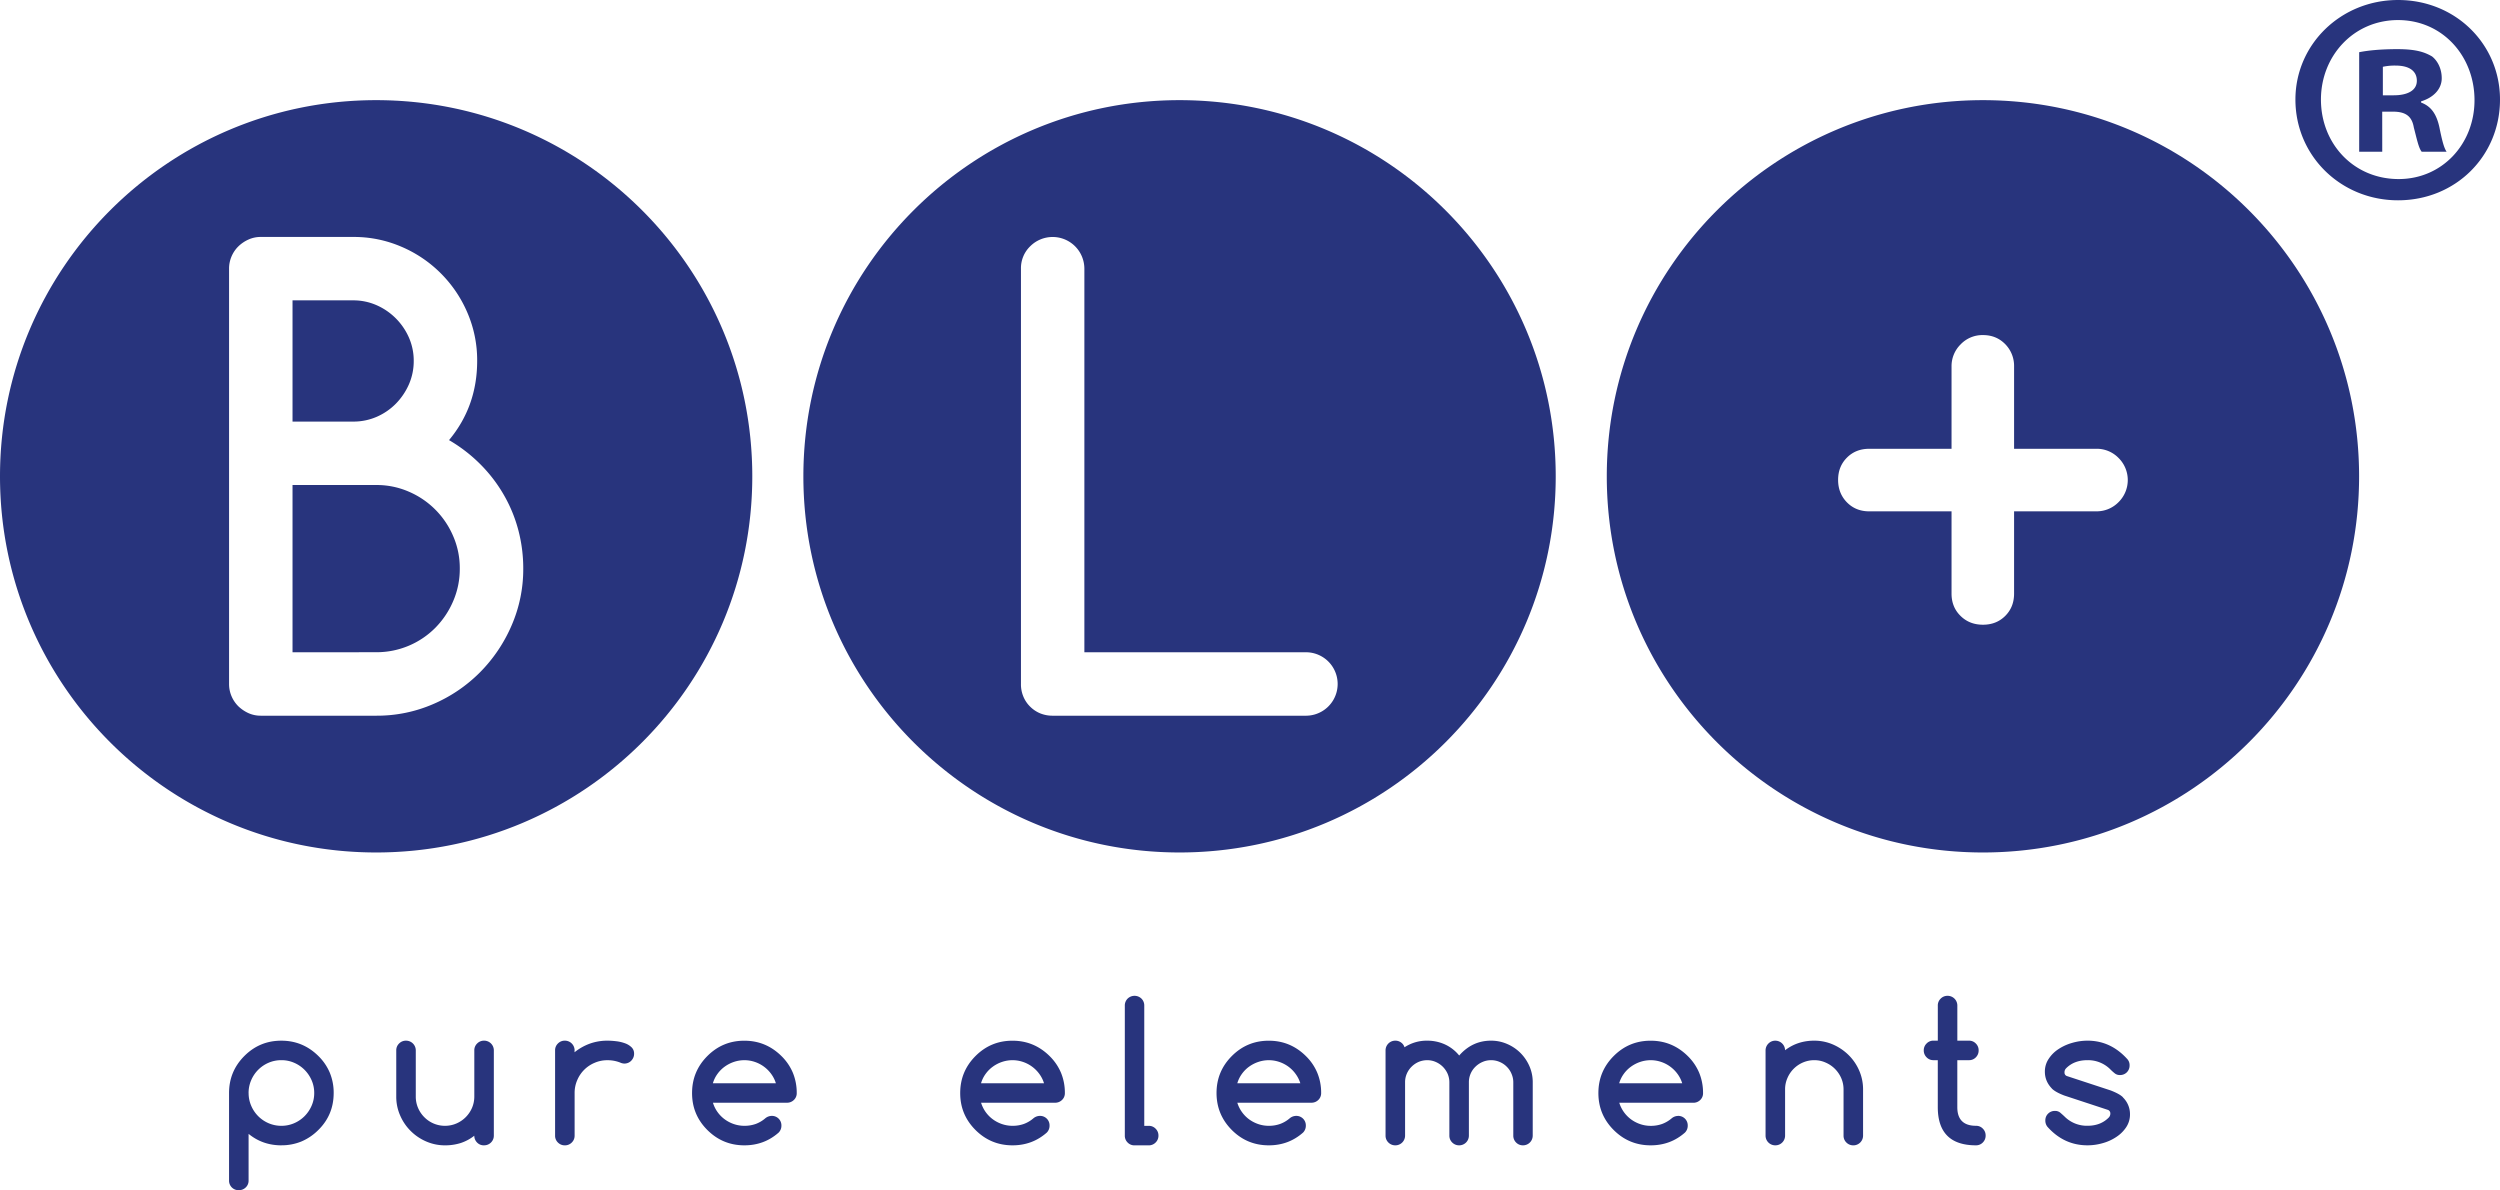
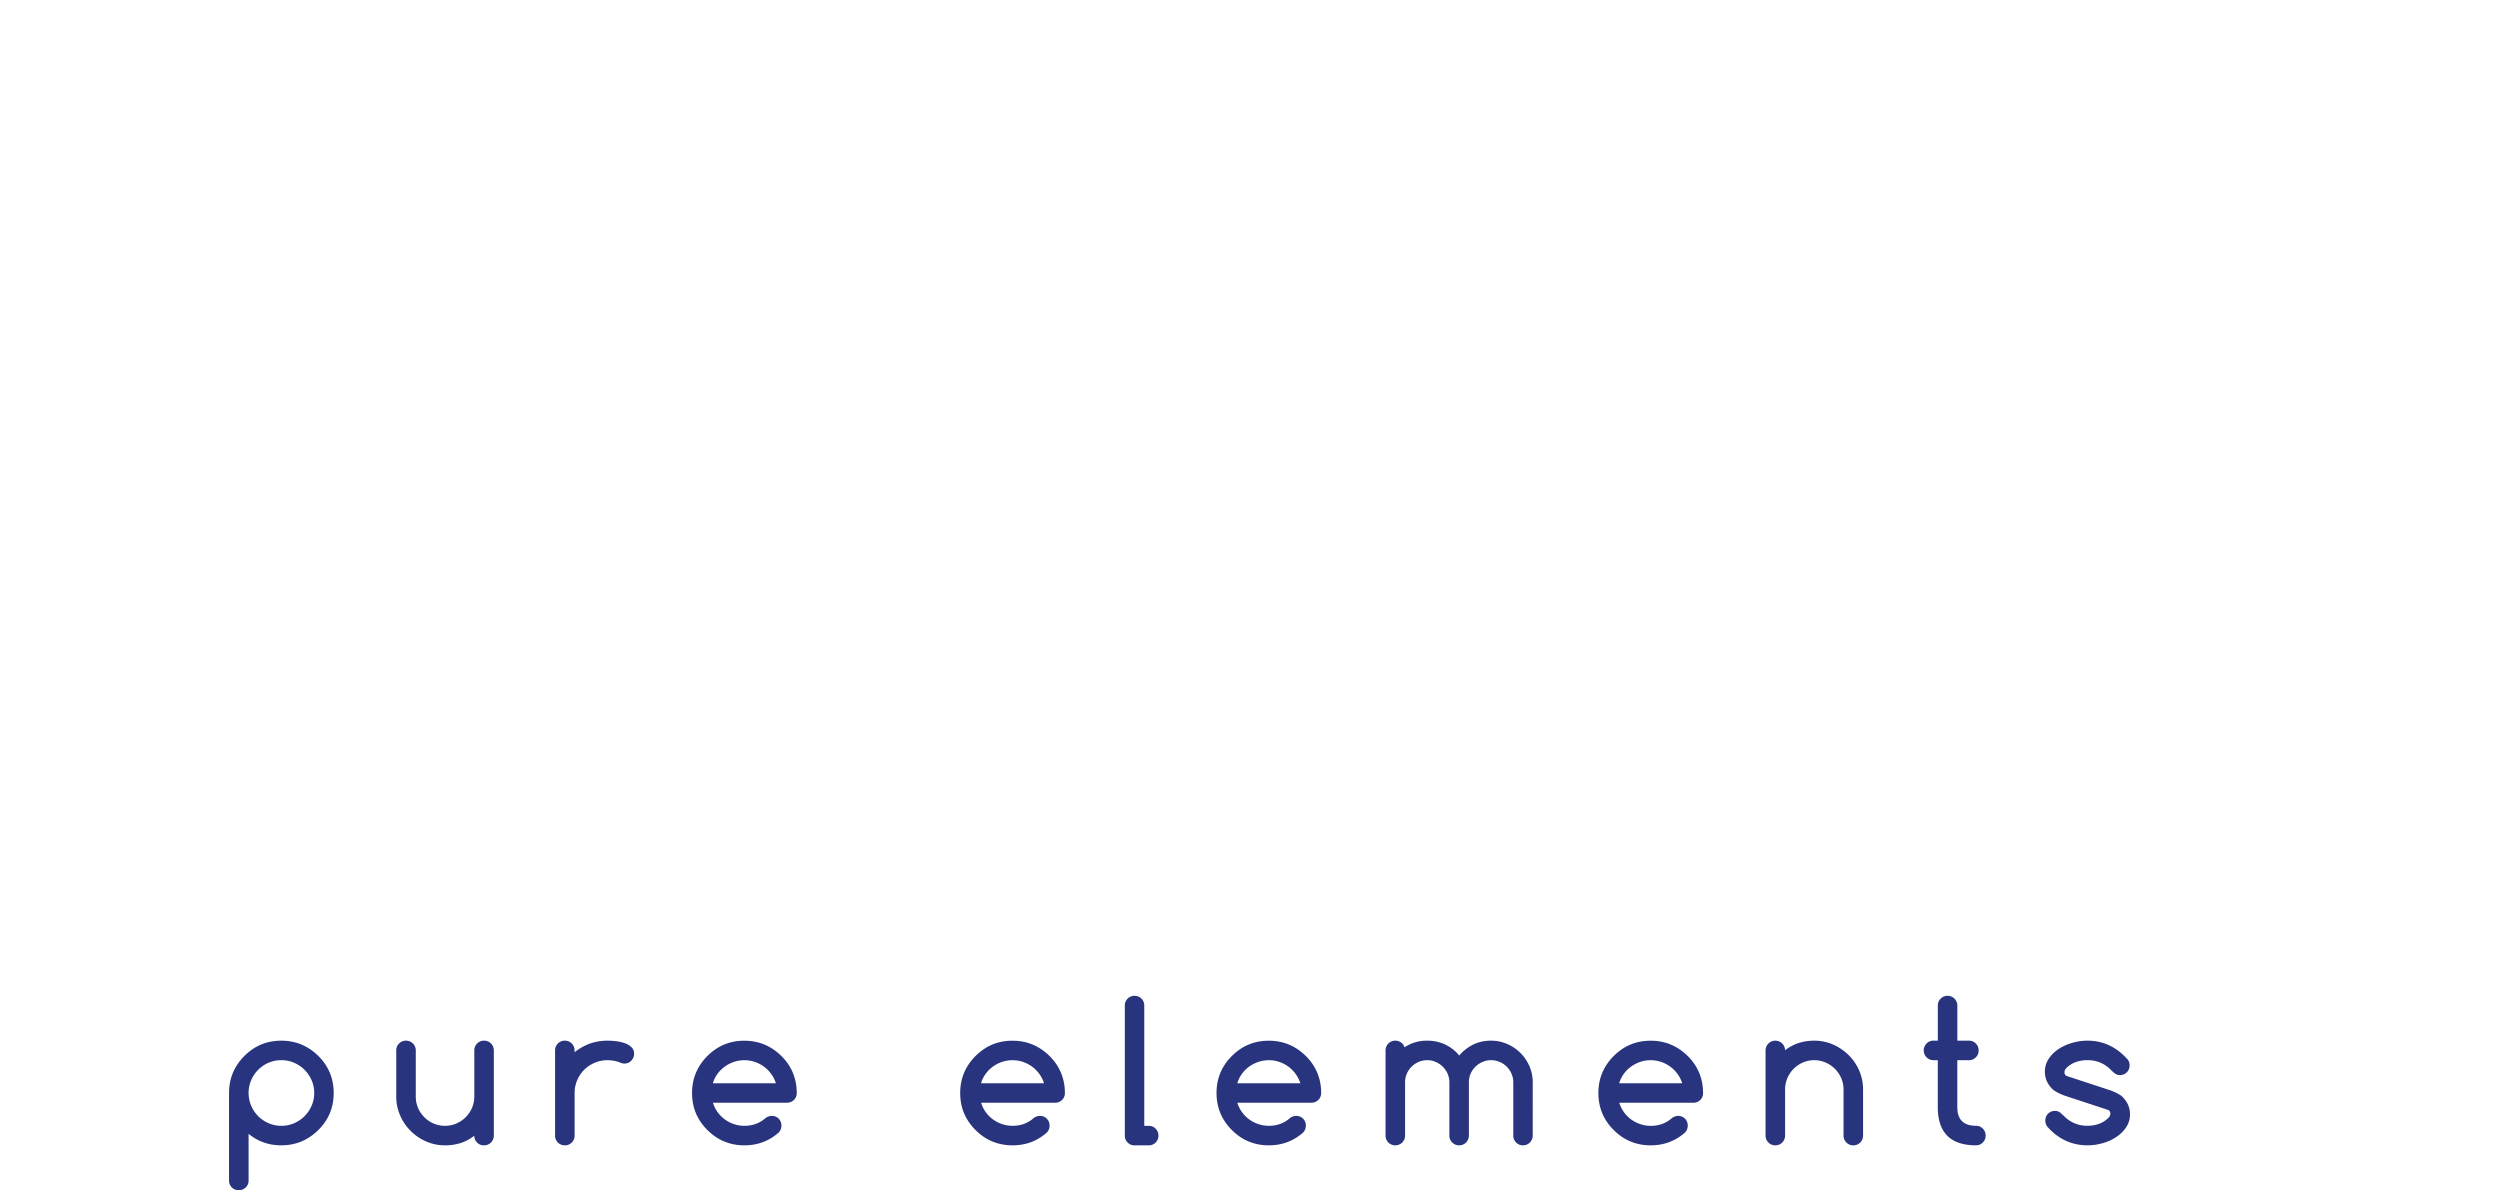
<svg xmlns="http://www.w3.org/2000/svg" viewBox="0 0 3265 1554.38">
  <defs>
    <style>.cls-1{fill:#28347d}</style>
  </defs>
  <g id="Слой_1" data-name="Слой 1">
    <path class="cls-1" d="M784.2 2584.87a41.65 41.65 0 003.36 16.61 43.06 43.06 0 0022.62 22.81 42.24 42.24 0 0016.86 3.43 41.48 41.48 0 0016.71-3.43 43.35 43.35 0 0013.62-9.28 44.32 44.32 0 009.15-13.63 40.66 40.66 0 003.36-16.51 41.1 41.1 0 00-3.36-16.56 44.45 44.45 0 00-9.15-13.58 43.21 43.21 0 00-13.62-9.29A40.82 40.82 0 00827 2542a41.56 41.56 0 00-16.86 3.42 43.12 43.12 0 00-22.62 22.82 41.69 41.69 0 00-3.36 16.61zm42.8 68.35c-16.37 0-30.63-5-42.84-15v60.89a12 12 0 01-3.72 9.08 12.6 12.6 0 01-9.08 3.61 12.36 12.36 0 01-12.71-12.69v-114.24q0-28.29 20-48.33t48.32-20q28.07 0 48.32 20a66.75 66.75 0 0115 22 68.34 68.34 0 015 26.29q0 28.58-20 48.31a69.3 69.3 0 01-22.28 15.1 68 68 0 01-26 4.94zm264.59 0a12 12 0 01-9-3.66 12.6 12.6 0 01-3.67-8.9 58.1 58.1 0 01-17.82 9.57 67.43 67.43 0 01-20.37 3 61.13 61.13 0 01-24.68-5.09 64.89 64.89 0 01-20.22-13.72 64.2 64.2 0 01-13.74-20.27 60.31 60.31 0 01-5.07-24.63v-60.28a12.17 12.17 0 013.71-9 12.35 12.35 0 019.08-3.72 12.7 12.7 0 0112.71 12.71v60.28a37.26 37.26 0 003 14.9 38.51 38.51 0 008.22 12.12 37.79 37.79 0 0027 11.19 37.59 37.59 0 0014.74-3 38.71 38.71 0 0012.22-8.25 39.2 39.2 0 008.26-12.17 37.47 37.47 0 003-14.8v-60.28a12.18 12.18 0 013.72-9 12.39 12.39 0 019.09-3.72 12.67 12.67 0 0112.69 12.71v111.28a12.41 12.41 0 01-3.7 9 12.58 12.58 0 01-9.09 3.71zm118.28-123.99v2.44a69.79 69.79 0 0119.88-11.25 67.07 67.07 0 0123-3.9 95.9 95.9 0 0111.53.74 49.49 49.49 0 0111.33 2.63 23.75 23.75 0 018.6 5.19 11.23 11.23 0 013.42 8.54 12.12 12.12 0 01-1 5 14.16 14.16 0 01-2.74 4.1 12 12 0 01-4 2.73 13.3 13.3 0 01-5 1 14.07 14.07 0 01-5.38-1.32 44.57 44.57 0 00-16.7-3.08 41.42 41.42 0 00-16.71 3.38 42.26 42.26 0 00-22.77 22.76 41.48 41.48 0 00-3.37 16.71v55.64a12.24 12.24 0 01-3.72 9 12.38 12.38 0 01-9 3.71 12.54 12.54 0 01-9.08-3.71 12.23 12.23 0 01-3.71-9v-111.31a12.17 12.17 0 013.71-9 12.35 12.35 0 019.08-3.72 12.7 12.7 0 0112.71 12.71zm262.94 42.93a40.9 40.9 0 00-6.16-12.25 43.52 43.52 0 00-21.49-15.69 42.11 42.11 0 00-13.5-2.2 42.61 42.61 0 00-13.53 2.2 44.89 44.89 0 00-12.06 6.16 42 42 0 00-9.53 9.53 39.27 39.27 0 00-6 12.25zm-5.48 42.6a12.36 12.36 0 0112.71 12.71 12.73 12.73 0 01-3.66 9.13q-18.92 16.64-44.72 16.62-28.26 0-48.31-20t-20-48.31q0-28.29 20-48.33t48.31-20q28.1 0 48.38 20a66.93 66.93 0 0115 22 68.71 68.71 0 015 26.29 12 12 0 01-3.71 9.08 12.62 12.62 0 01-9.08 3.62h-96.64a41.78 41.78 0 006.06 12.26 42.44 42.44 0 009.48 9.53 43.93 43.93 0 0012 6.16 42.35 42.35 0 0013.57 2.2 43.61 43.61 0 0014.81-2.45 40.65 40.65 0 0012.41-7.33 13.46 13.46 0 018.45-3.18zm355.67-42.6a40.67 40.67 0 00-6.16-12.25 43.52 43.52 0 00-21.49-15.69 42.08 42.08 0 00-13.48-2.2 42.52 42.52 0 00-13.53 2.2 44.51 44.51 0 00-12.07 6.16 41.84 41.84 0 00-9.53 9.53 39.3 39.3 0 00-6 12.25zm-5.48 42.6a12.36 12.36 0 0112.71 12.71 12.69 12.69 0 01-3.66 9.13q-18.91 16.64-44.7 16.62-28.29 0-48.33-20t-20-48.31q0-28.29 20-48.33t48.33-20q28.07 0 48.36 20a66.93 66.93 0 0115 22 68.53 68.53 0 015 26.29 12 12 0 01-3.71 9.08 12.65 12.65 0 01-9.09 3.62h-96.64a43.07 43.07 0 006.07 12.26 42.44 42.44 0 009.48 9.53 43.64 43.64 0 0012 6.16 42.42 42.42 0 0013.58 2.2 43.58 43.58 0 0014.79-2.45 40.53 40.53 0 0012.41-7.33 13.46 13.46 0 018.45-3.18zm111 25.75v-169.76a12.69 12.69 0 013.62-9.1 13 13 0 0118.17 0 12.64 12.64 0 013.61 9.1v157h5.87a12.18 12.18 0 018.94 3.7 12.39 12.39 0 013.72 9.09 12.24 12.24 0 01-3.72 9 12.39 12.39 0 01-8.94 3.71h-18.71a12.19 12.19 0 01-8.89-3.71 12.39 12.39 0 01-3.67-9zm229.23-68.35a42 42 0 00-6.2-12.25 42.86 42.86 0 00-9.48-9.53 44.21 44.21 0 00-12-6.16 42.58 42.58 0 00-27 0 45.11 45.11 0 00-12.12 6.16 41.8 41.8 0 00-9.52 9.53 40.17 40.17 0 00-6 12.25zm-5.52 42.6a12.37 12.37 0 0112.7 12.71 12.66 12.66 0 01-3.67 9.13q-18.89 16.64-44.65 16.62-28.37 0-48.31-20t-20-48.31q0-28.29 20-48.33t48.31-20q28.07 0 48.32 20a66.06 66.06 0 0115 22 67.8 67.8 0 015 26.29 12.2 12.2 0 01-3.71 9.08 12.66 12.66 0 01-9.13 3.62h-96.64a41.4 41.4 0 006.1 12.26 42.44 42.44 0 009.43 9.53 44.81 44.81 0 0012 6.16 42.54 42.54 0 0013.63 2.2 43.36 43.36 0 0014.76-2.45 40.64 40.64 0 0012.46-7.33 13.31 13.31 0 018.4-3.18zm309.01 25.65a12.67 12.67 0 01-12.71 12.81 12.27 12.27 0 01-9-3.71 12.52 12.52 0 01-3.66-9.1v-69.47a27.51 27.51 0 00-2.29-11.08 28.14 28.14 0 00-6.16-9.23 28.49 28.49 0 00-9.19-6.26 28 28 0 00-11.43-2.35 27.28 27.28 0 00-11.23 2.35 30.47 30.47 0 00-9.19 6.21 28.05 28.05 0 00-8.5 20.36v69.47a12.67 12.67 0 01-12.7 12.81 12.52 12.52 0 01-9.08-3.71 12.34 12.34 0 01-3.72-9.1v-69.47a28.06 28.06 0 00-2.3-11.23 30.54 30.54 0 00-6.25-9.13 29.83 29.83 0 00-9.13-6.21 27.22 27.22 0 00-11.24-2.35 28.77 28.77 0 00-11.24 2.25 29.85 29.85 0 00-9.19 6.26 28.93 28.93 0 00-6.25 9.18 28 28 0 00-2.24 11.23v69.47a12.68 12.68 0 01-12.71 12.81 12.58 12.58 0 01-9.09-3.71 12.36 12.36 0 01-3.7-9.1v-111.18a12.67 12.67 0 0112.69-12.71 12.51 12.51 0 017.58 2.39 11.84 11.84 0 014.49 6.25 52.54 52.54 0 0129.66-8.64 55.2 55.2 0 0123 4.84 51.54 51.54 0 0118.76 14.56q17-19.43 41.62-19.4a52.11 52.11 0 0121.06 4.35 55.63 55.63 0 0117.35 11.72 56.26 56.26 0 0111.72 17.3 52.23 52.23 0 014.3 21.05zm195.22-68.25a40.42 40.42 0 00-6.15-12.25 44.17 44.17 0 00-9.53-9.53 43.49 43.49 0 00-12-6.16 42 42 0 00-13.48-2.2 42.9 42.9 0 00-13.54 2.2 45 45 0 00-12.07 6.16 42 42 0 00-9.53 9.53 39.69 39.69 0 00-6 12.25zm-5.47 42.6a12.37 12.37 0 0112.7 12.71 12.62 12.62 0 01-3.67 9.13q-18.89 16.64-44.69 16.62-28.3 0-48.32-20t-20-48.31q0-28.29 20-48.33t48.32-20q28.07 0 48.36 20a66.81 66.81 0 0115 22 68.71 68.71 0 015 26.29 12 12 0 01-3.69 9.13 12.61 12.61 0 01-9.09 3.62h-96.63a42.73 42.73 0 0015.53 21.79 44.07 44.07 0 0012 6.16 42.48 42.48 0 0013.59 2.2 43.64 43.64 0 0014.8-2.45 41.72 41.72 0 0012.46-7.33 13.2 13.2 0 018.4-3.18zm139.77-85.68c10.85-8.36 23.55-12.56 38.21-12.56a60.93 60.93 0 0124.37 5 67.41 67.41 0 0120.28 13.63 64.44 64.44 0 0113.93 20.27 61.09 61.09 0 015.13 24.83v60.18a12.68 12.68 0 01-12.71 12.81 12.54 12.54 0 01-9.08-3.71 12.33 12.33 0 01-3.71-9.1v-60.18a36.81 36.81 0 00-3-14.76 39.68 39.68 0 00-8.27-12.17 38.64 38.64 0 00-12.15-8.2A35.85 35.85 0 002829 2542a37.48 37.48 0 00-14.8 3 38.54 38.54 0 00-20.37 20.47 36.48 36.48 0 00-3 14.76v60.18a12.65 12.65 0 01-12.65 12.81 12.67 12.67 0 01-12.85-12.81v-111.09a12.64 12.64 0 013.71-9 12.37 12.37 0 019.14-3.77 12.76 12.76 0 0112.65 12.56zm193.82-12.56h5.71v-45.87a12.23 12.23 0 013.71-9 12.37 12.37 0 019.09-3.71 12.67 12.67 0 0112.7 12.71v45.87H3031a12 12 0 018.94 3.72 12.29 12.29 0 013.67 9 12.46 12.46 0 01-3.67 9.08 12 12 0 01-8.94 3.68h-15.24v61.41q0 24.26 24.43 24.29a12 12 0 018.89 3.7 12.4 12.4 0 013.67 9 12.53 12.53 0 01-3.67 9.1 12.19 12.19 0 01-8.89 3.71q-49.91 0-49.93-49.79V2542h-5.71a12.11 12.11 0 01-8.89-3.71 12.47 12.47 0 01-3.72-9.08 12.3 12.3 0 013.72-9 12.12 12.12 0 018.89-3.72zm170.84 71.63c-7.68-2.94-13-5.92-16.12-9h.09c-6.16-6.31-9.28-13.64-9.28-22.14a29.57 29.57 0 015-16.76 43.6 43.6 0 0112.84-12.75 63.79 63.79 0 0117.89-8.11 72.24 72.24 0 0120-2.88q30.48 0 52.33 24.53a11.87 11.87 0 012.59 7.71 12.56 12.56 0 01-3.62 9.1 12.3 12.3 0 01-9.09 3.56 10.3 10.3 0 01-6.64-2.2 62.12 62.12 0 01-5.33-4.74 41.11 41.11 0 00-30.28-12.47q-17.58 0-28.09 10.75a7.22 7.22 0 00-1.95 5.37 4.62 4.62 0 003.18 4.64l57.1 18.76c8 3.13 13.35 6.11 16.12 9.05h-.16a30.42 30.42 0 019.28 22.07 29.85 29.85 0 01-4.94 16.86 44.58 44.58 0 01-12.9 12.76 60.87 60.87 0 01-17.78 8.1 71.57 71.57 0 01-19.89 2.84q-30.77 0-52.37-24.29a12.81 12.81 0 01-2.68-8 12.12 12.12 0 013.61-9.08 12.32 12.32 0 019.09-3.57 10.42 10.42 0 016.84 2.34c1.85 1.61 3.57 3.13 5.13 4.59a41.19 41.19 0 0030.38 12.47q17.44 0 28-11a7.36 7.36 0 001.85-5 4.82 4.82 0 00-3.32-4.79zm0 0" transform="translate(-459.51 -1157.41)" />
-     <path d="M950.79 1288.21c-271.34 0-491.28 220-491.28 491.28s219.94 491.25 491.28 491.25S1442 2050.79 1442 1779.49s-219.94-491.28-491.24-491.28zm32.83 191.37a156.37 156.37 0 00-62.72-12.71H800.12a38.22 38.22 0 00-16 3.33A45.65 45.65 0 00771 1479a40.78 40.78 0 00-9 13.09 40.32 40.32 0 00-3.33 16.23v542.38a40.48 40.48 0 003.33 16.22 41.37 41.37 0 009 13.1 47.79 47.79 0 0013.1 8.79 39 39 0 0016 3.31H951a184.2 184.2 0 0074.4-15.23 194 194 0 0061-41.44 197.93 197.93 0 0041.24-61.17 184.37 184.37 0 0015.24-74.45 195.91 195.91 0 00-6.25-49.39 187.32 187.32 0 00-18.57-45.72 191.86 191.86 0 00-30.3-40.06 198.75 198.75 0 00-41.81-32.45q36.79-44.17 36.74-103.57a156.71 156.71 0 00-12.7-62.73 163.17 163.17 0 00-86.33-86.32zM841.55 1708v-158.32h79.35a75.07 75.07 0 0130.28 6.25 82.22 82.22 0 0142.41 42.41 75.11 75.11 0 016.25 30.29 75.92 75.92 0 01-6.25 30.68 84.63 84.63 0 01-17 25.22 79.78 79.78 0 01-25 17.18 75.66 75.66 0 01-30.69 6.29zm0 301.3v-218.46H951a104.87 104.87 0 0142.21 8.59 109.95 109.95 0 0158.18 58.23 104.4 104.4 0 018.6 42.16 105.67 105.67 0 01-8.6 42.61 111.84 111.84 0 01-23.25 34.78 108 108 0 01-77.14 32zM2000 1288.21c-271.3 0-491.28 220-491.28 491.28s220 491.25 491.28 491.25 491.28-219.95 491.28-491.25-219.94-491.28-491.28-491.28zM1805 1479a39.74 39.74 0 00-12.12 29.32v542.38a41.32 41.32 0 003.13 16.41 39.66 39.66 0 008.79 13.09 40.52 40.52 0 0013.09 8.8 42.44 42.44 0 0016.42 3.12h331.39a41.43 41.43 0 000-82.85h-290v-500.96A41.45 41.45 0 001805 1479zm1244.25-190.79c-271.34 0-491.28 220-491.28 491.28s219.94 491.25 491.28 491.25 491.24-219.95 491.24-491.25-219.94-491.28-491.24-491.28zm40.65 537h107.43a39.89 39.89 0 0028.93-11.93 40.57 40.57 0 000-57.85 39.72 39.72 0 00-28.93-11.92H3089.9v-107.46a40.47 40.47 0 00-11.52-29.12c-7.73-7.9-17.4-11.91-29.13-11.91a39.29 39.29 0 00-29.12 12.11 39.87 39.87 0 00-11.91 28.92v107.48h-107.49c-11.72 0-21.4 3.82-29.11 11.54s-11.54 17.39-11.54 29.11 3.87 21.5 11.54 29.32 17.39 11.73 29.11 11.73h107.49v107.42q0 17.6 11.73 29.12c7.81 7.73 17.58 11.53 29.3 11.53s21.4-3.8 29.13-11.53 11.52-17.39 11.52-29.12zm0 0" transform="translate(-459.51 -1157.41)" fill-rule="evenodd" fill="#28347d" />
  </g>
-   <path class="cls-1" d="M3724.51 1287.42c0 73.72-57.87 131.59-133.18 131.59-74.51 0-134-57.87-134-131.59 0-72.14 59.45-130 134-130 75.31-.01 133.18 57.86 133.18 130zm-233.85 0c0 57.86 42.81 103.84 101.47 103.84 57.07 0 99.09-46 99.09-103 0-57.87-42-104.64-99.89-104.64s-100.67 46.72-100.67 103.8zm80.06 68.17h-30.12v-130c11.89-2.38 28.54-4 49.94-4 24.58 0 35.67 4 45.19 9.51 7.13 5.55 12.68 15.86 12.68 28.54 0 14.27-11.1 25.37-26.95 30.12v1.59c12.68 4.76 19.82 14.27 23.78 31.71 4 19.82 6.34 27.74 9.51 32.5h-32.5c-4-4.76-6.34-16.65-10.3-31.71-2.38-14.27-10.31-20.61-27-20.61h-14.27zm.8-73.72h14.27c16.64 0 30.12-5.55 30.12-19 0-11.89-8.72-19.82-27.75-19.82a72.19 72.19 0 00-16.64 1.59z" transform="translate(-459.51 -1157.41)" id="Слой_2" data-name="Слой 2" />
</svg>